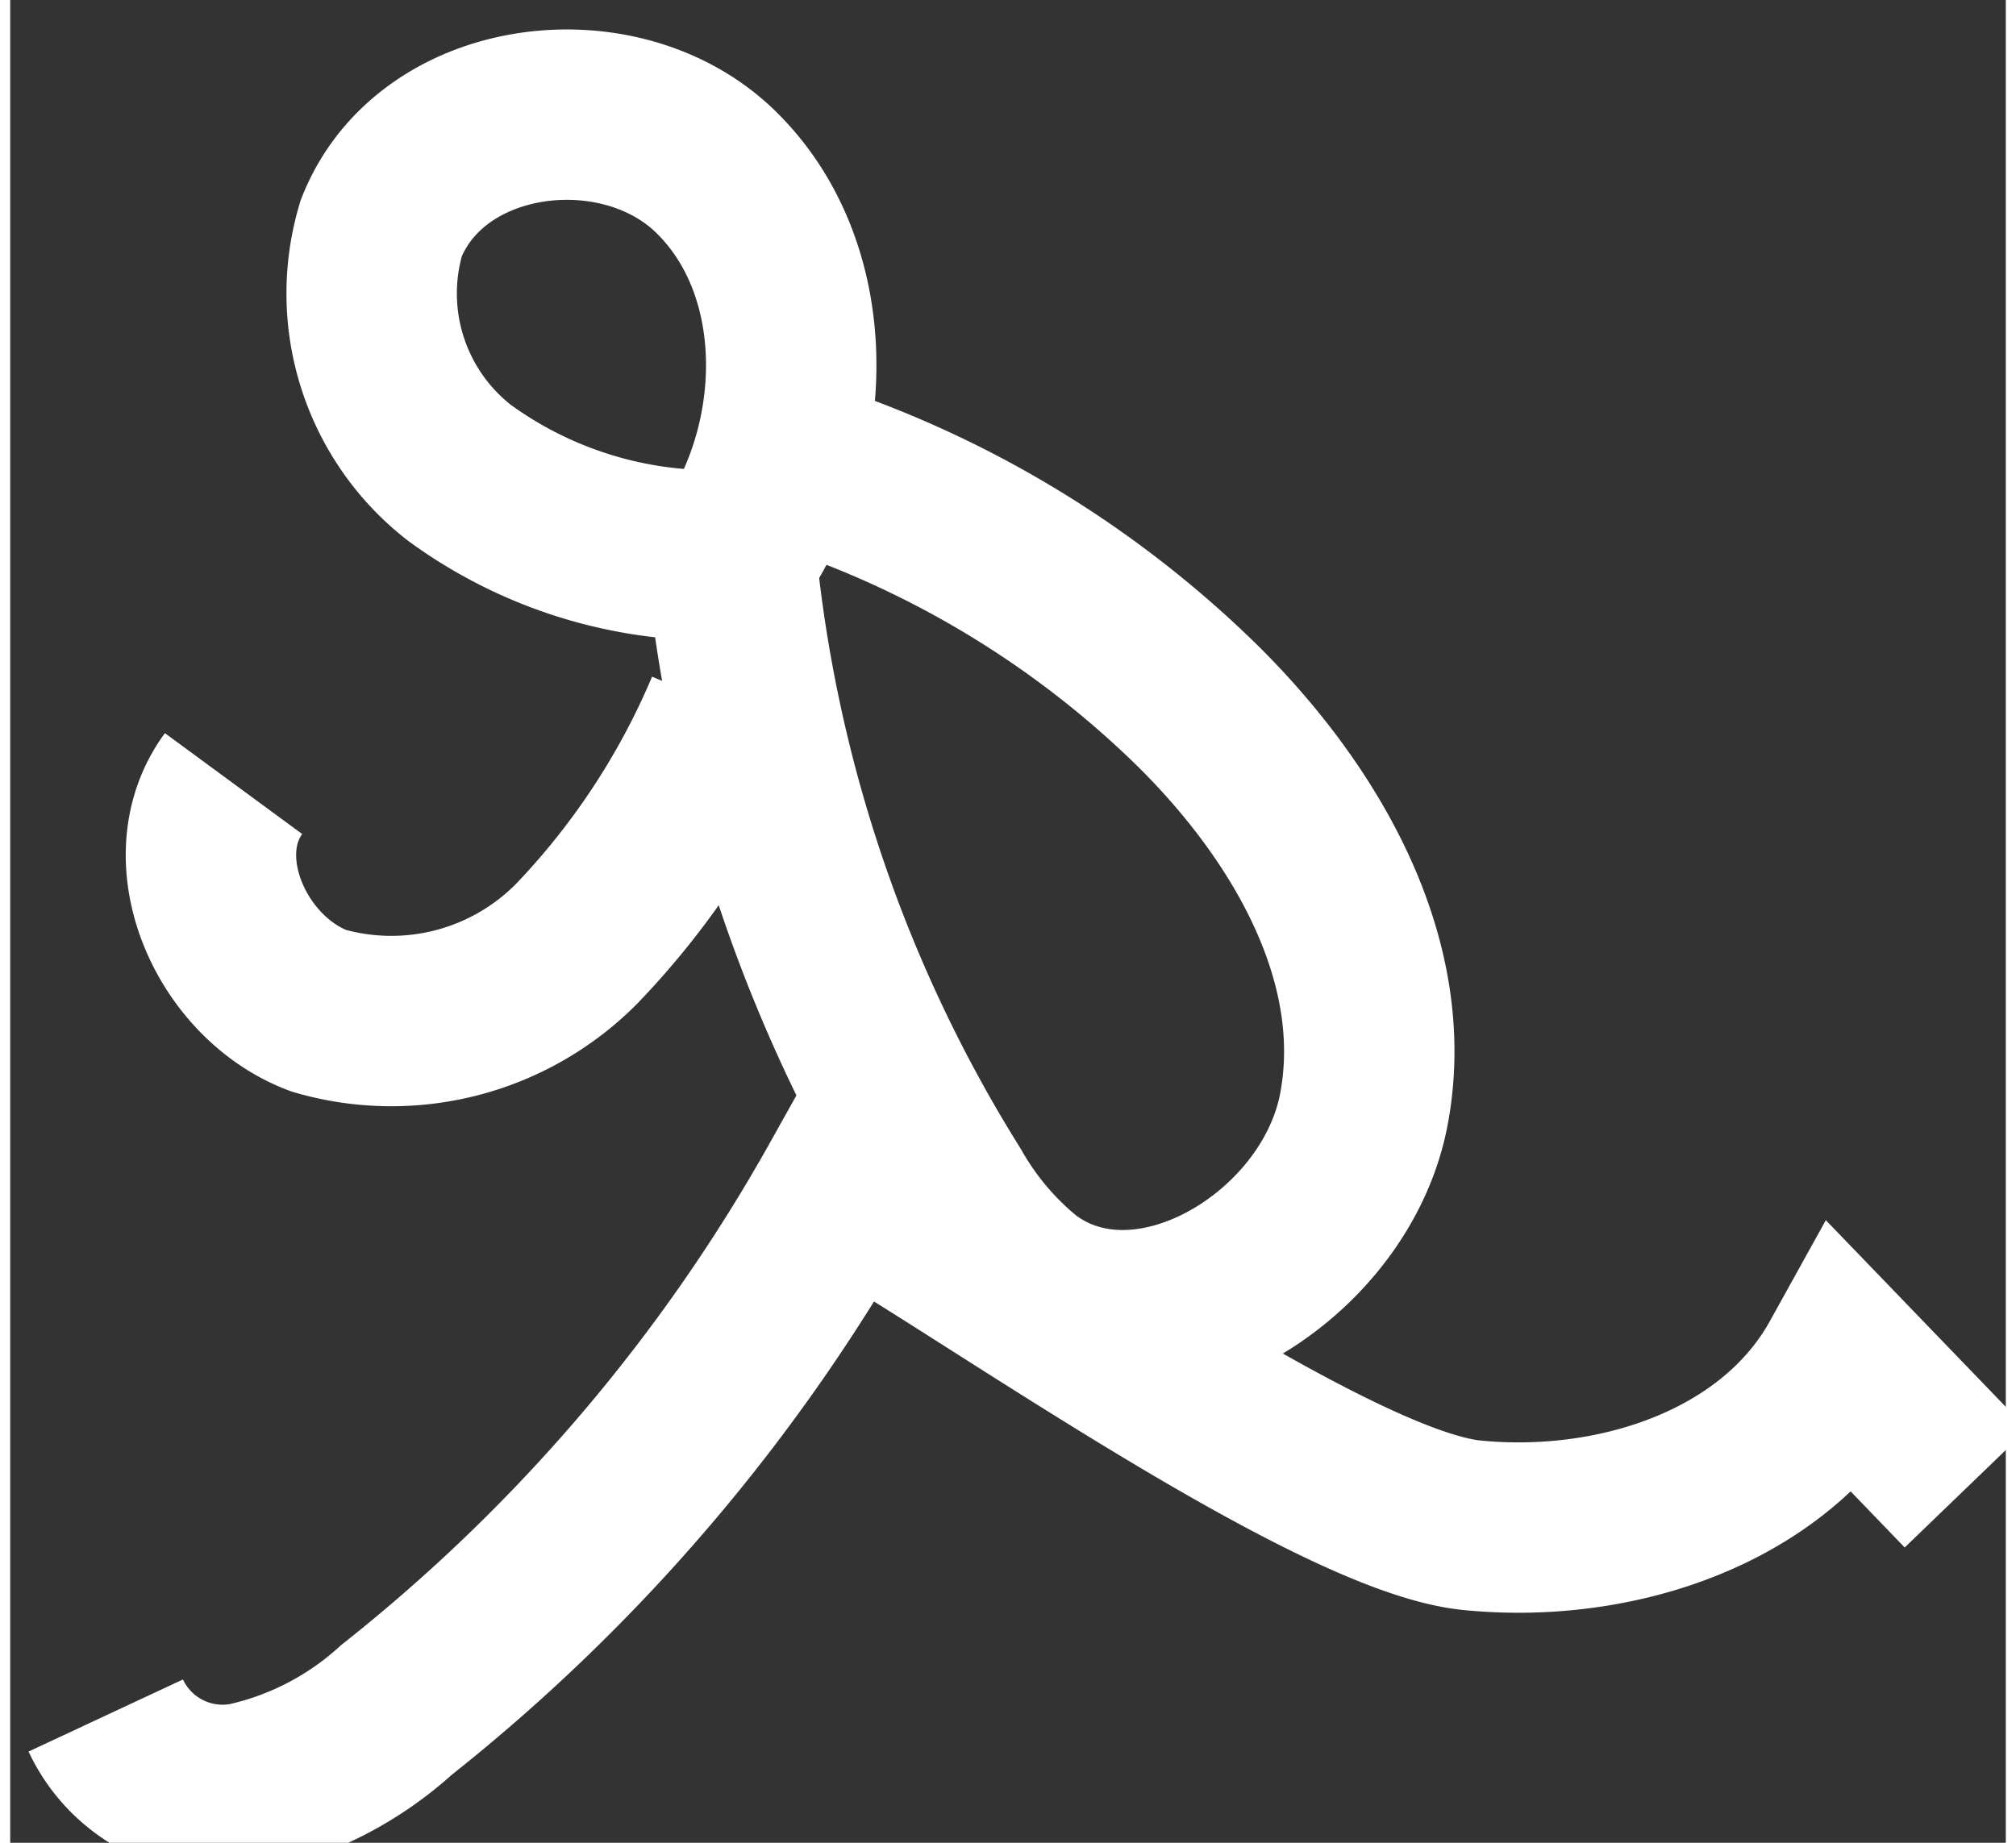
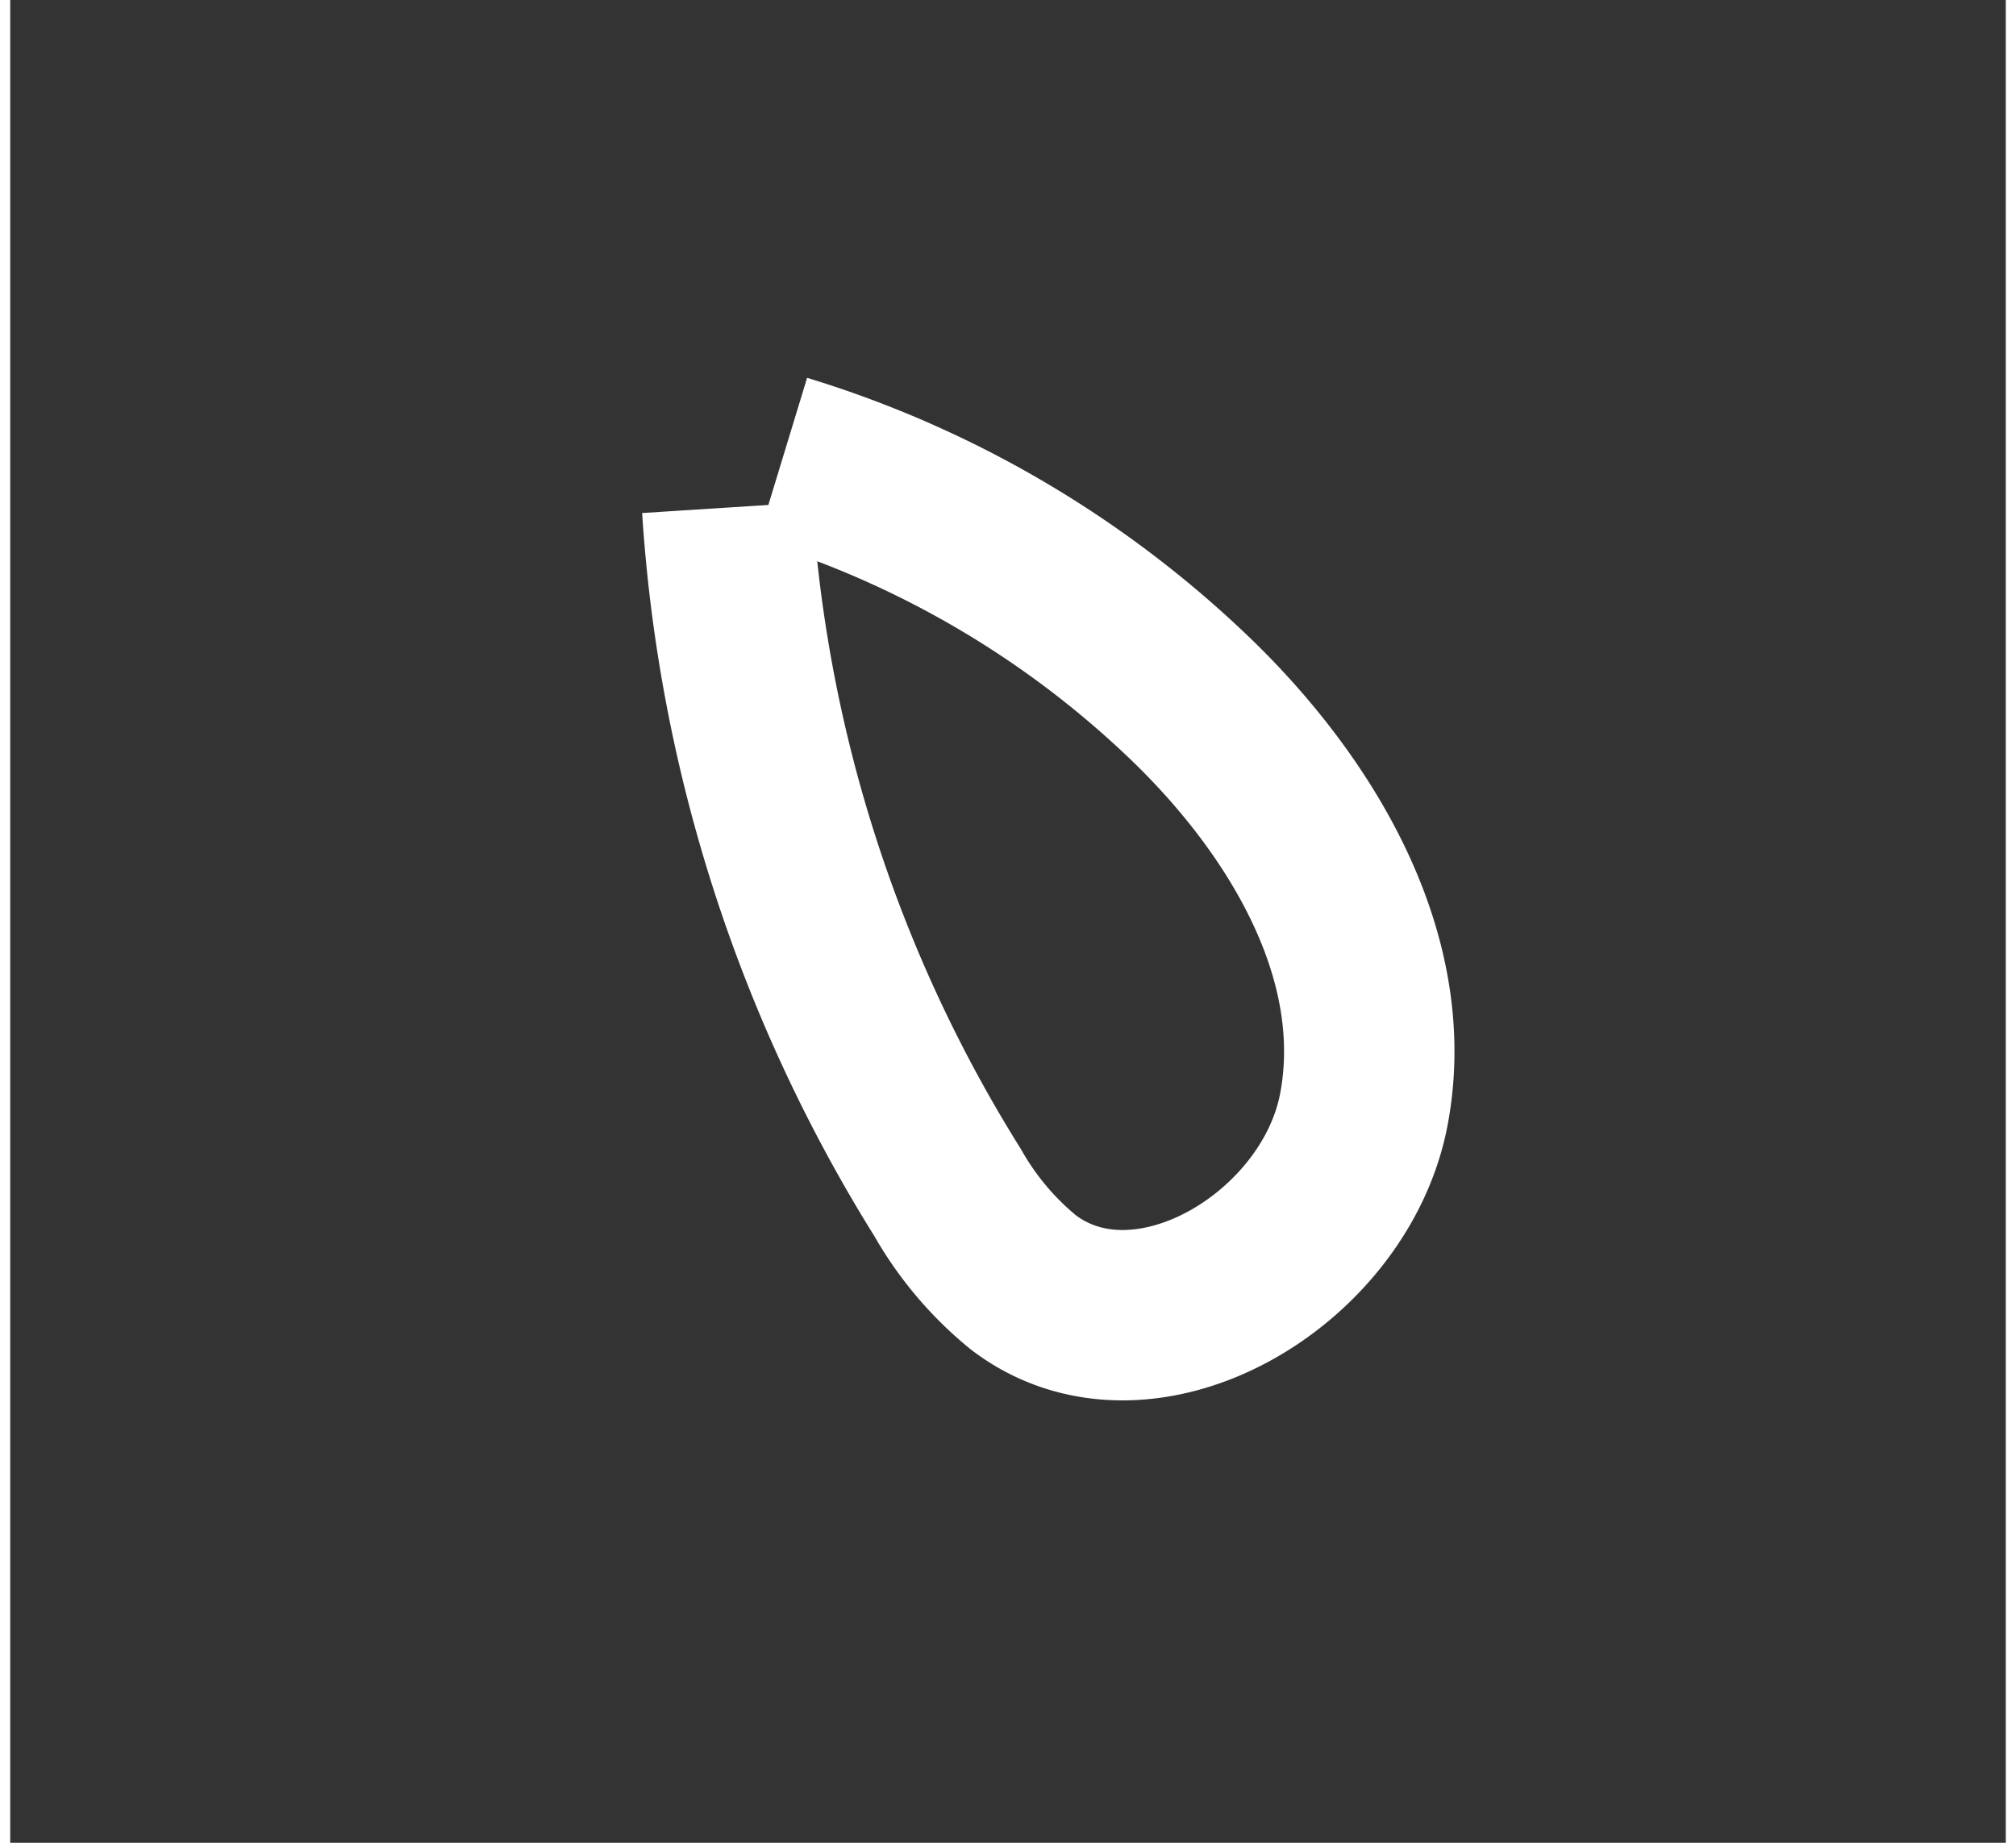
<svg xmlns="http://www.w3.org/2000/svg" height="32" viewBox="0 0 9.31 8.599" width="35">
  <rect x="0" y="0" width="9.31" height="8.599" fill="#333333" stroke="none" />
  <g fill="none" class="svg-color-stroke--white-pure" stroke-miterlimit="10" stroke-width="3px" transform="matrix(.265 0 0 .265 -54.273 -86.828)" stroke="#FFFFFF">
-     <path d="m217.686 337.181c1.23-2 1.22-4.87-.47-6.51s-5-1.23-5.88 1a4 4 0 0 0 1.38 4.31 7.56 7.56 0 0 0 4.53 1.45" stroke="#FFFFFF" fill="none" stroke-width="3px" />
    <path d="m218.396 335.741a17.88 17.88 0 0 1 7.24 4.27c1.93 1.88 3.5 4.51 3 7.17s-3.88 4.67-6 3.05a5.63 5.63 0 0 1 -1.33-1.58 25.87 25.87 0 0 1 -3.88-12.06" stroke="#FFFFFF" fill="none" stroke-width="3px" />
-     <path d="m217.486 340.151a13.57 13.57 0 0 1 -2.7 4.11 4.59 4.59 0 0 1 -4.55 1.19c-1.55-.58-2.47-2.68-1.5-4" stroke="#FFFFFF" fill="none" stroke-width="3px" />
-     <path d="m206.486 357.861a2.27 2.27 0 0 0 2.48 1.27 5.79 5.79 0 0 0 2.64-1.37 31.27 31.27 0 0 0 7.88-9.25c2.22 1.21 8.54 5.75 11.05 6s5.33-.65 6.56-2.87l2.14 2.22" stroke="#FFFFFF" fill="none" stroke-width="3px" />
  </g>
</svg>